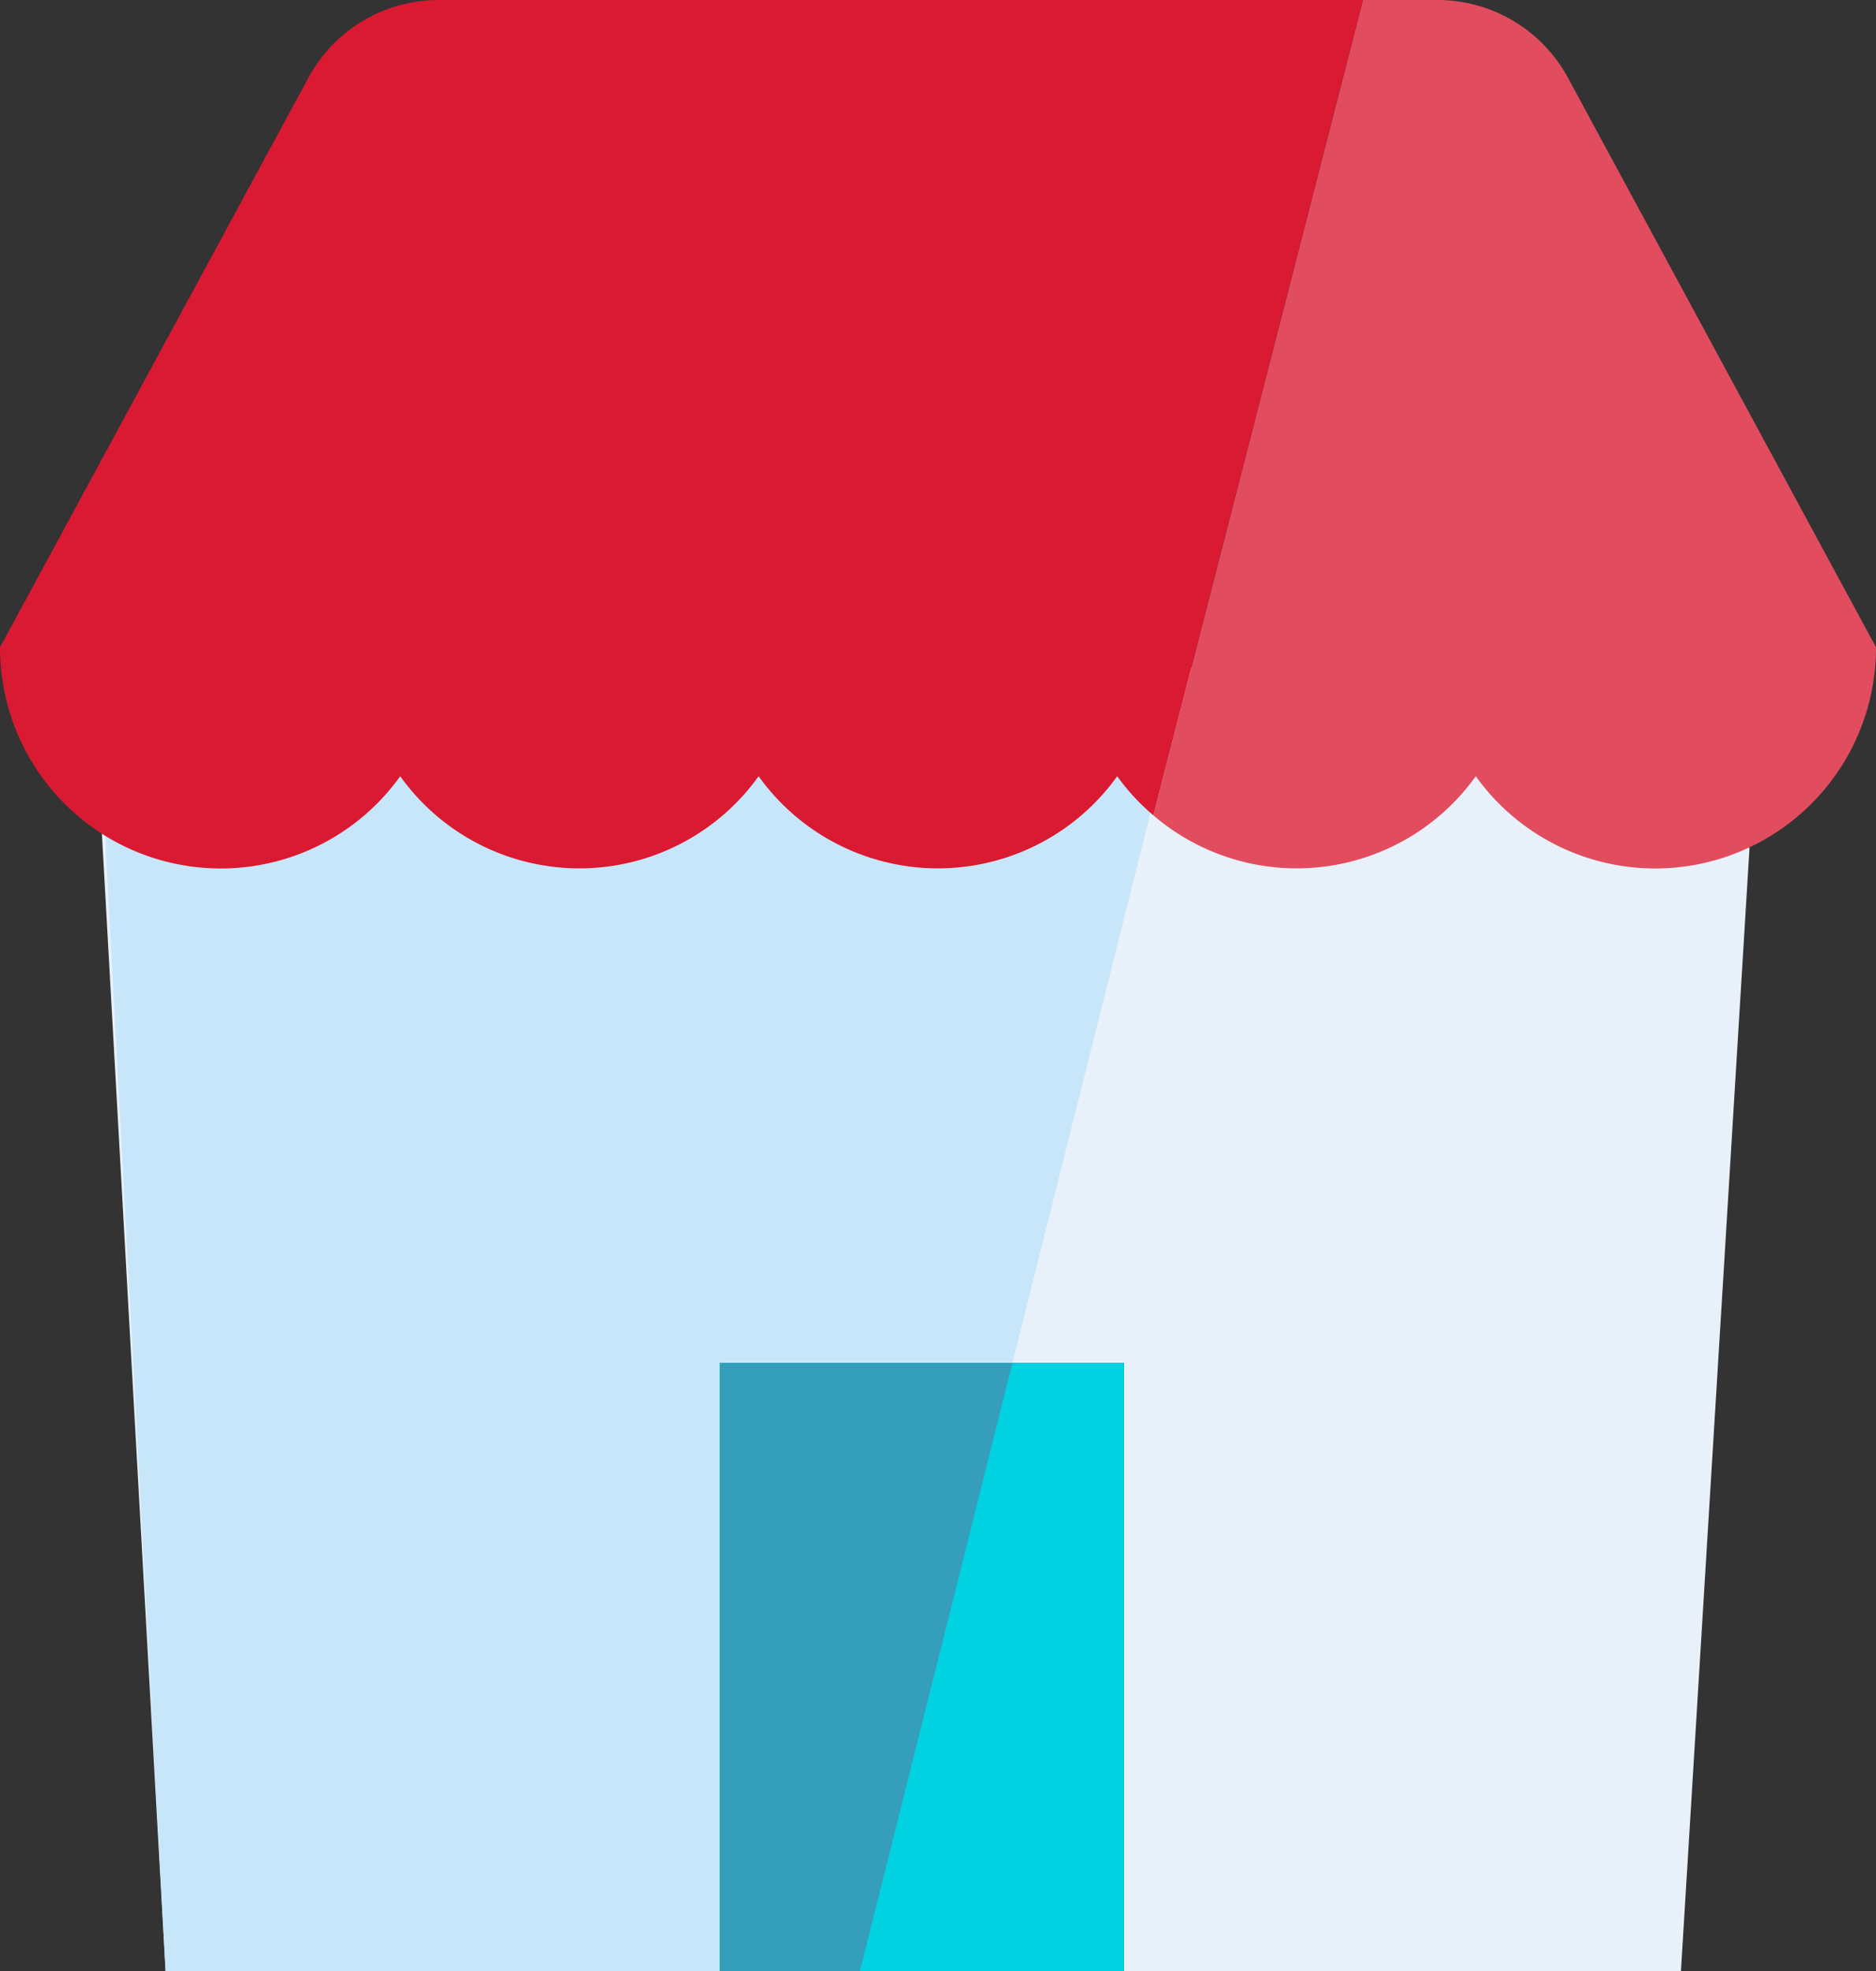
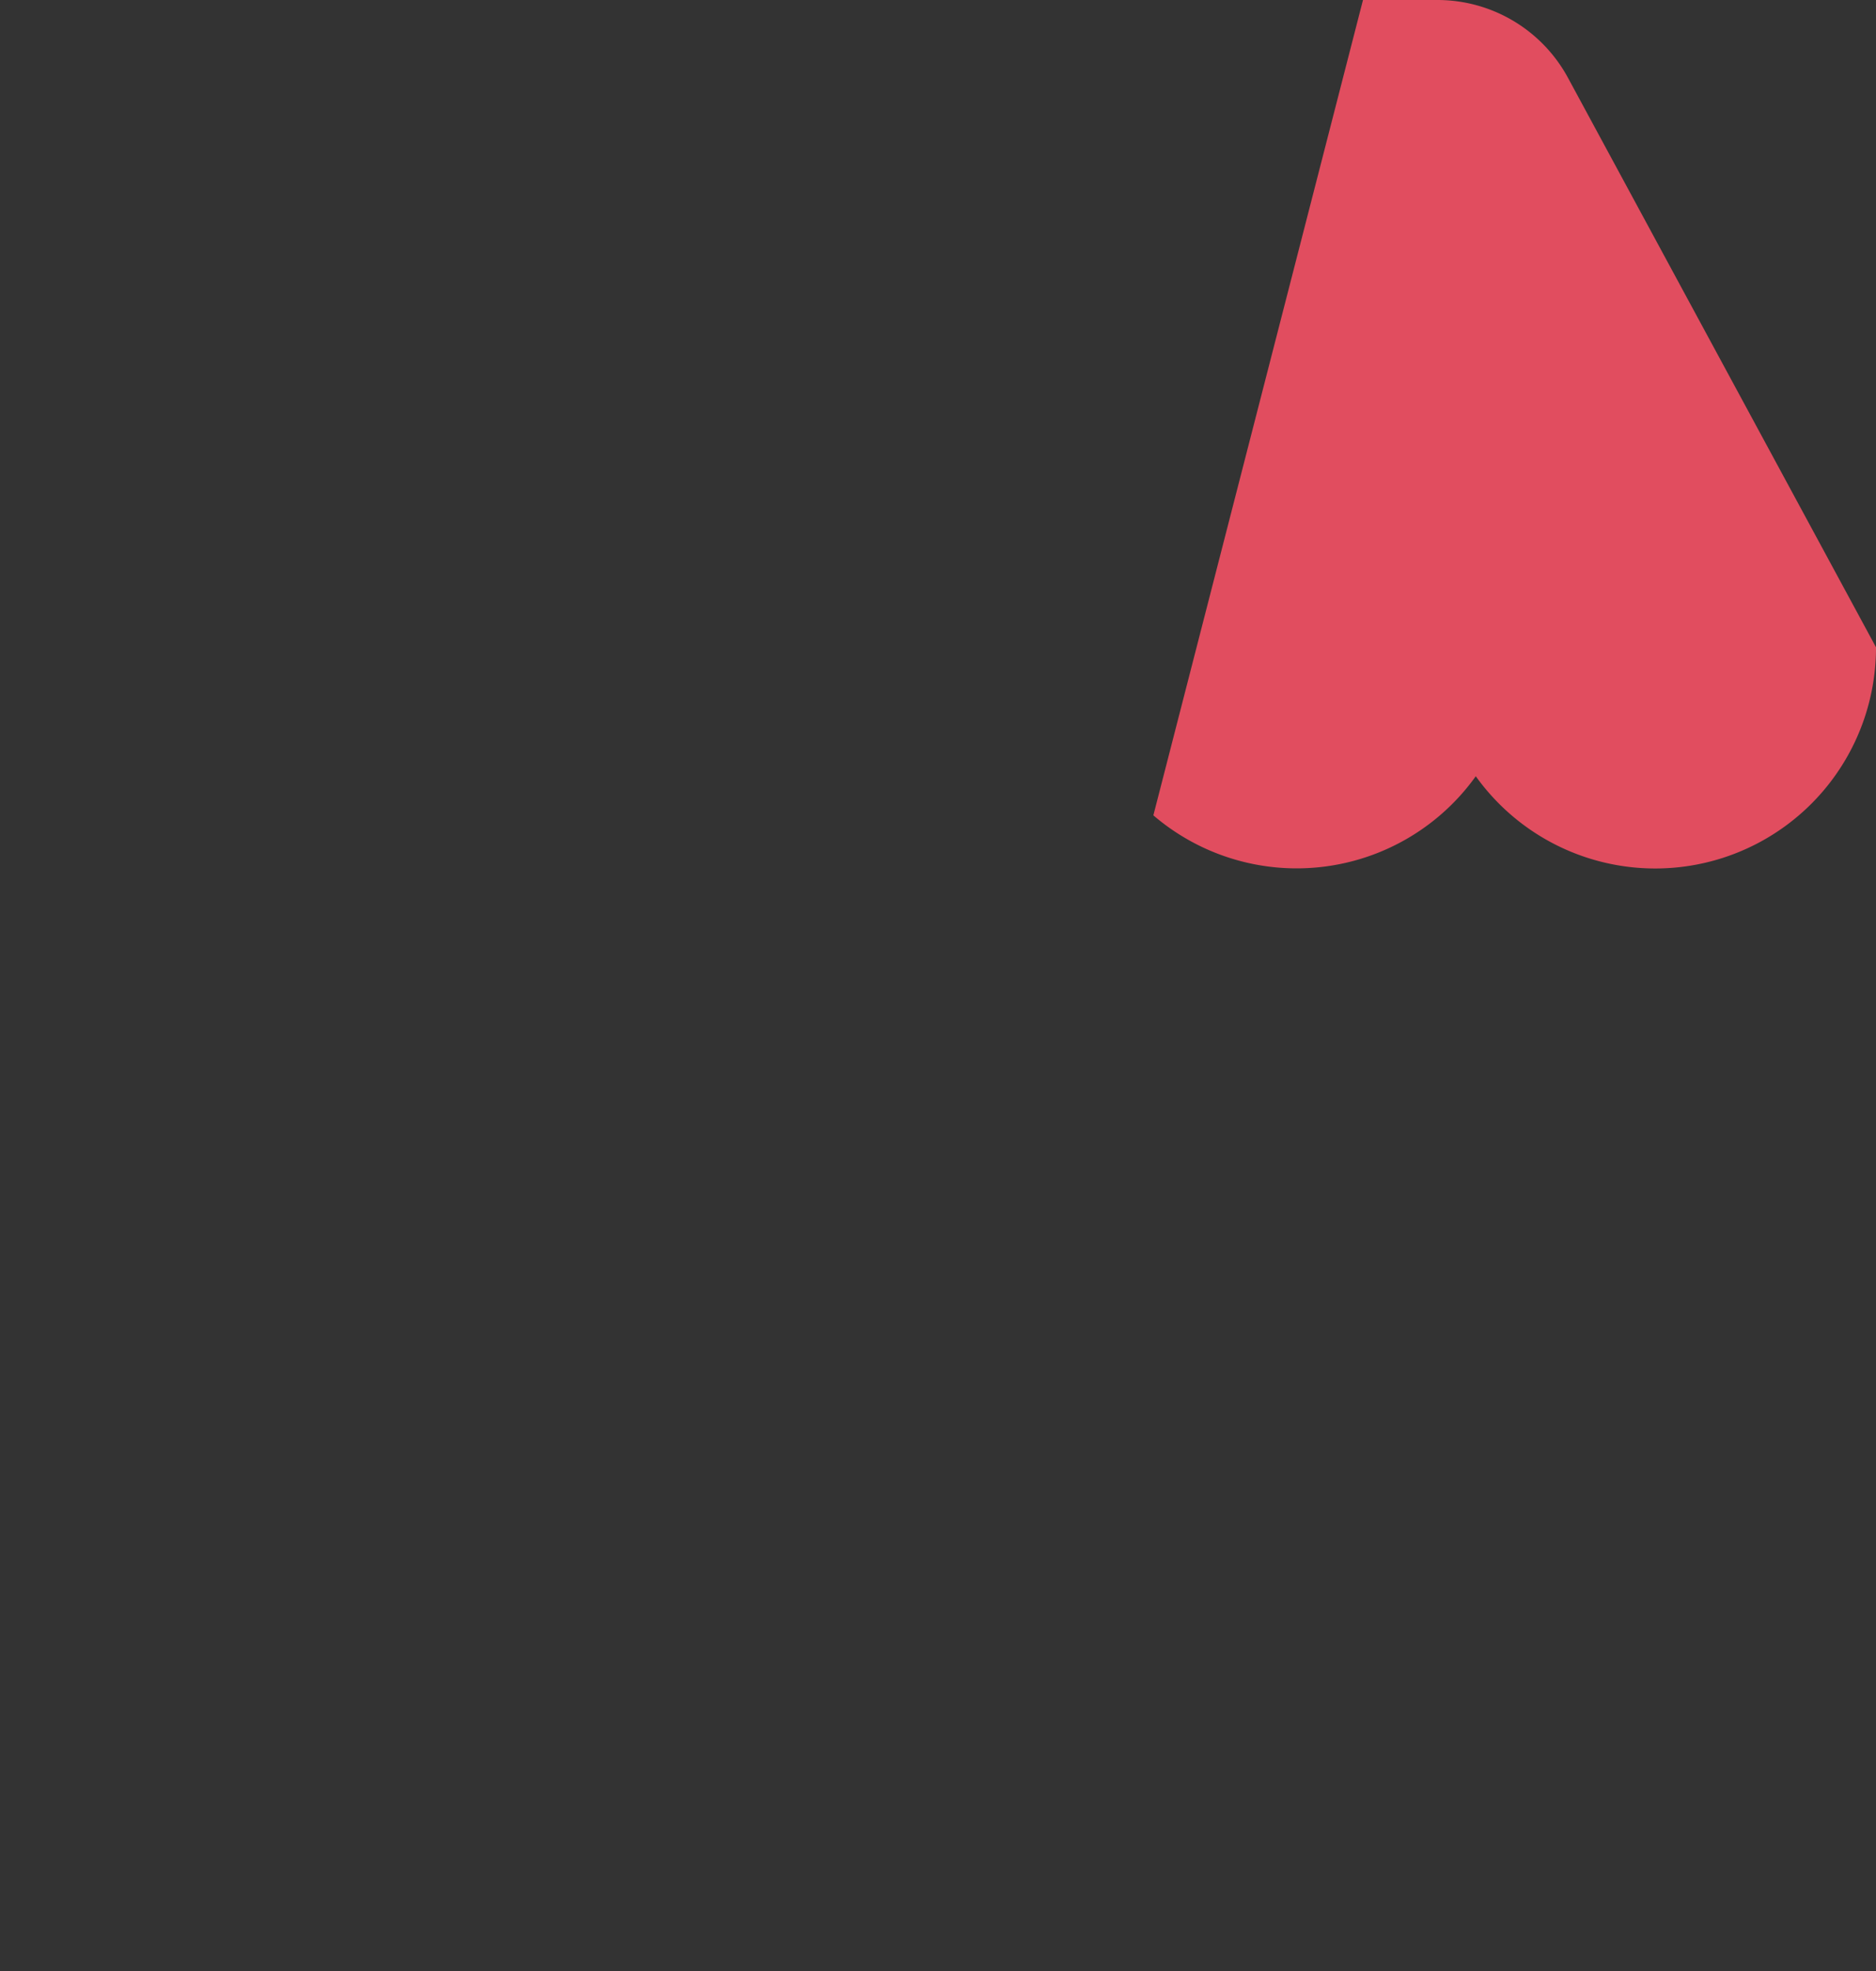
<svg xmlns="http://www.w3.org/2000/svg" id="Layer_1" data-name="Layer 1" viewBox="0 0 109.45 114.93">
  <rect x="0" y="0" width="109.45" height="114.93" fill="#333333" stroke="none" />
  <defs>
    <style>.cls-1{fill:#e8f1fa;}.cls-2{fill:#c7e6f9;}.cls-3{fill:#00d2e1;}.cls-4{fill:#359ebb;}.cls-5{fill:#e14d5f;}.cls-6{fill:#d91a32;}</style>
  </defs>
  <title>icons-ilustraciones-web</title>
-   <path class="cls-1" d="M102.07,49.45l-4,65.48H65.58V79.47H42v35.46H9.66L5.94,48.53s8.7-10.22,10.68-10.22,78.13.92,78.13.92Z" />
-   <polygon class="cls-2" points="5.94 45.09 9.66 114.93 42 114.93 42 79.47 59.07 79.47 67.7 45.09 5.94 45.09" />
-   <rect class="cls-3" x="42" y="79.47" width="23.58" height="35.46" />
-   <polygon class="cls-4" points="42 79.47 42 114.93 50.17 114.93 59.07 79.47 42 79.47" />
  <path class="cls-5" d="M91.47,4.52A8.66,8.66,0,0,0,83.87,0H79.52L67.29,47.54A12.85,12.85,0,0,0,86.1,45.26a12.88,12.88,0,0,0,23.35-7.52Z" />
-   <path class="cls-6" d="M25.57,0A8.64,8.64,0,0,0,18,4.52L0,37.74a12.88,12.88,0,0,0,23.35,7.52,12.86,12.86,0,0,0,20.91,0,12.87,12.87,0,0,0,20.92,0,12.69,12.69,0,0,0,2.11,2.28L79.52,0Z" />
</svg>